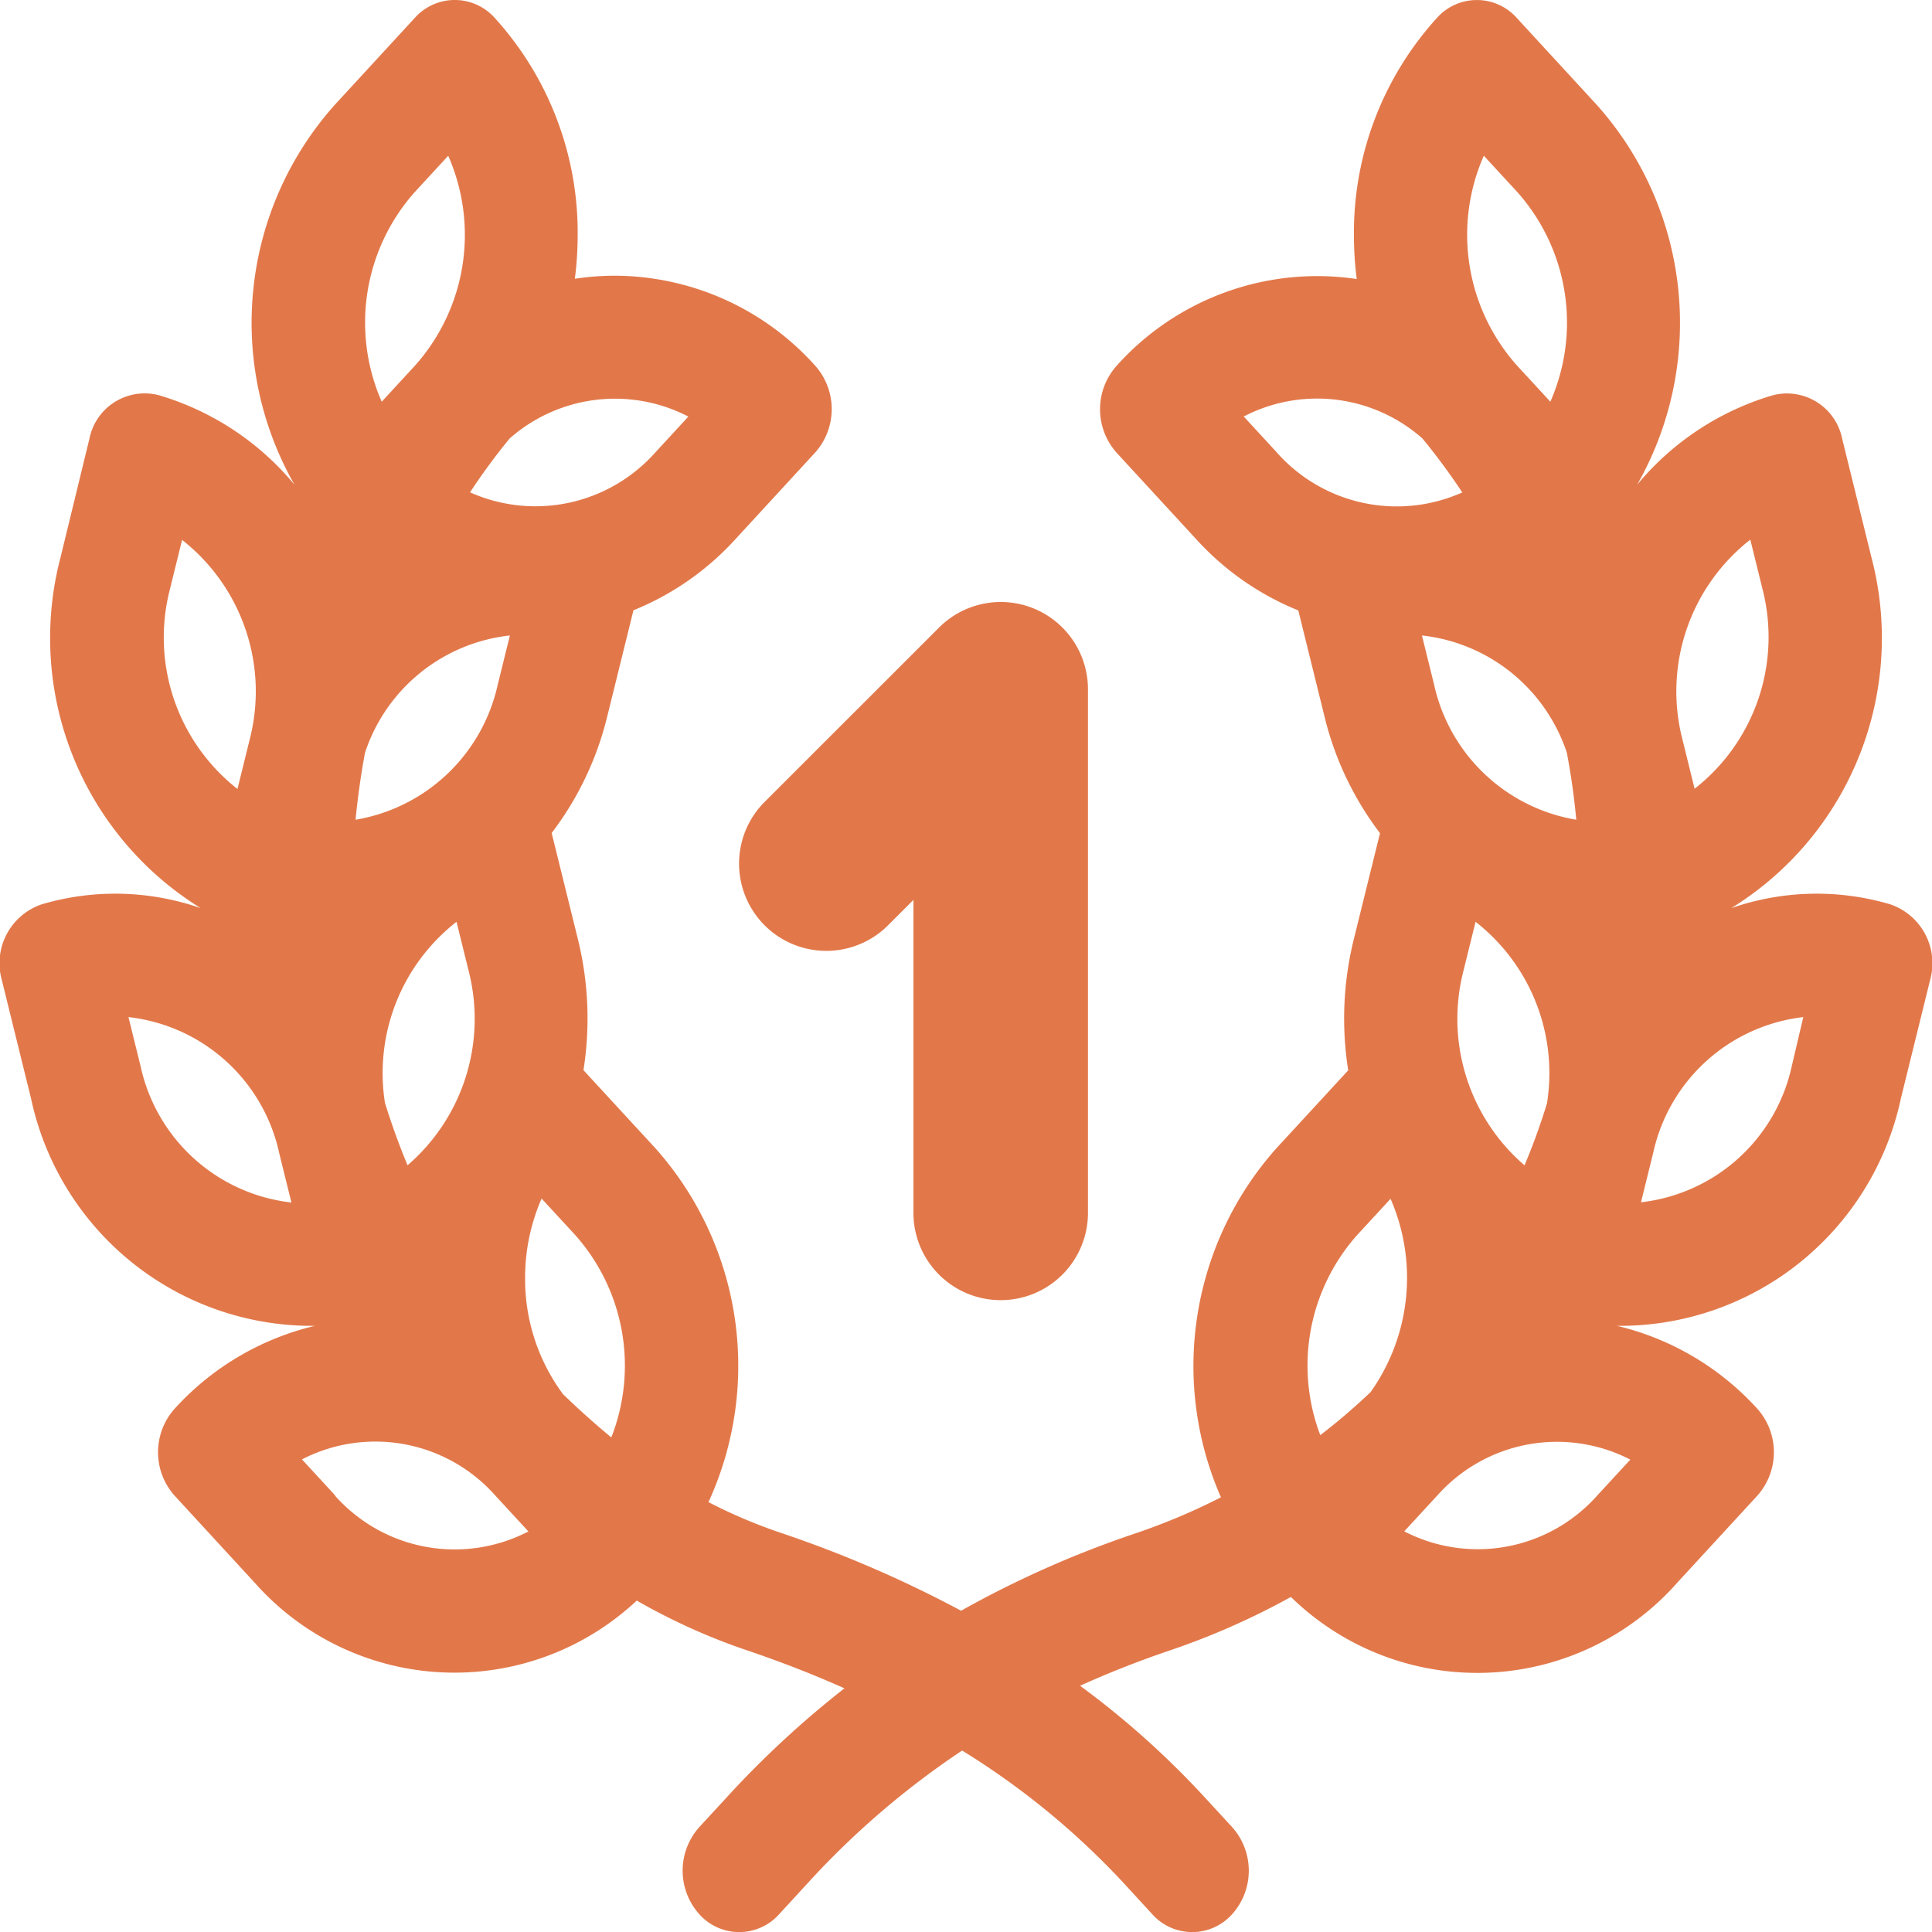
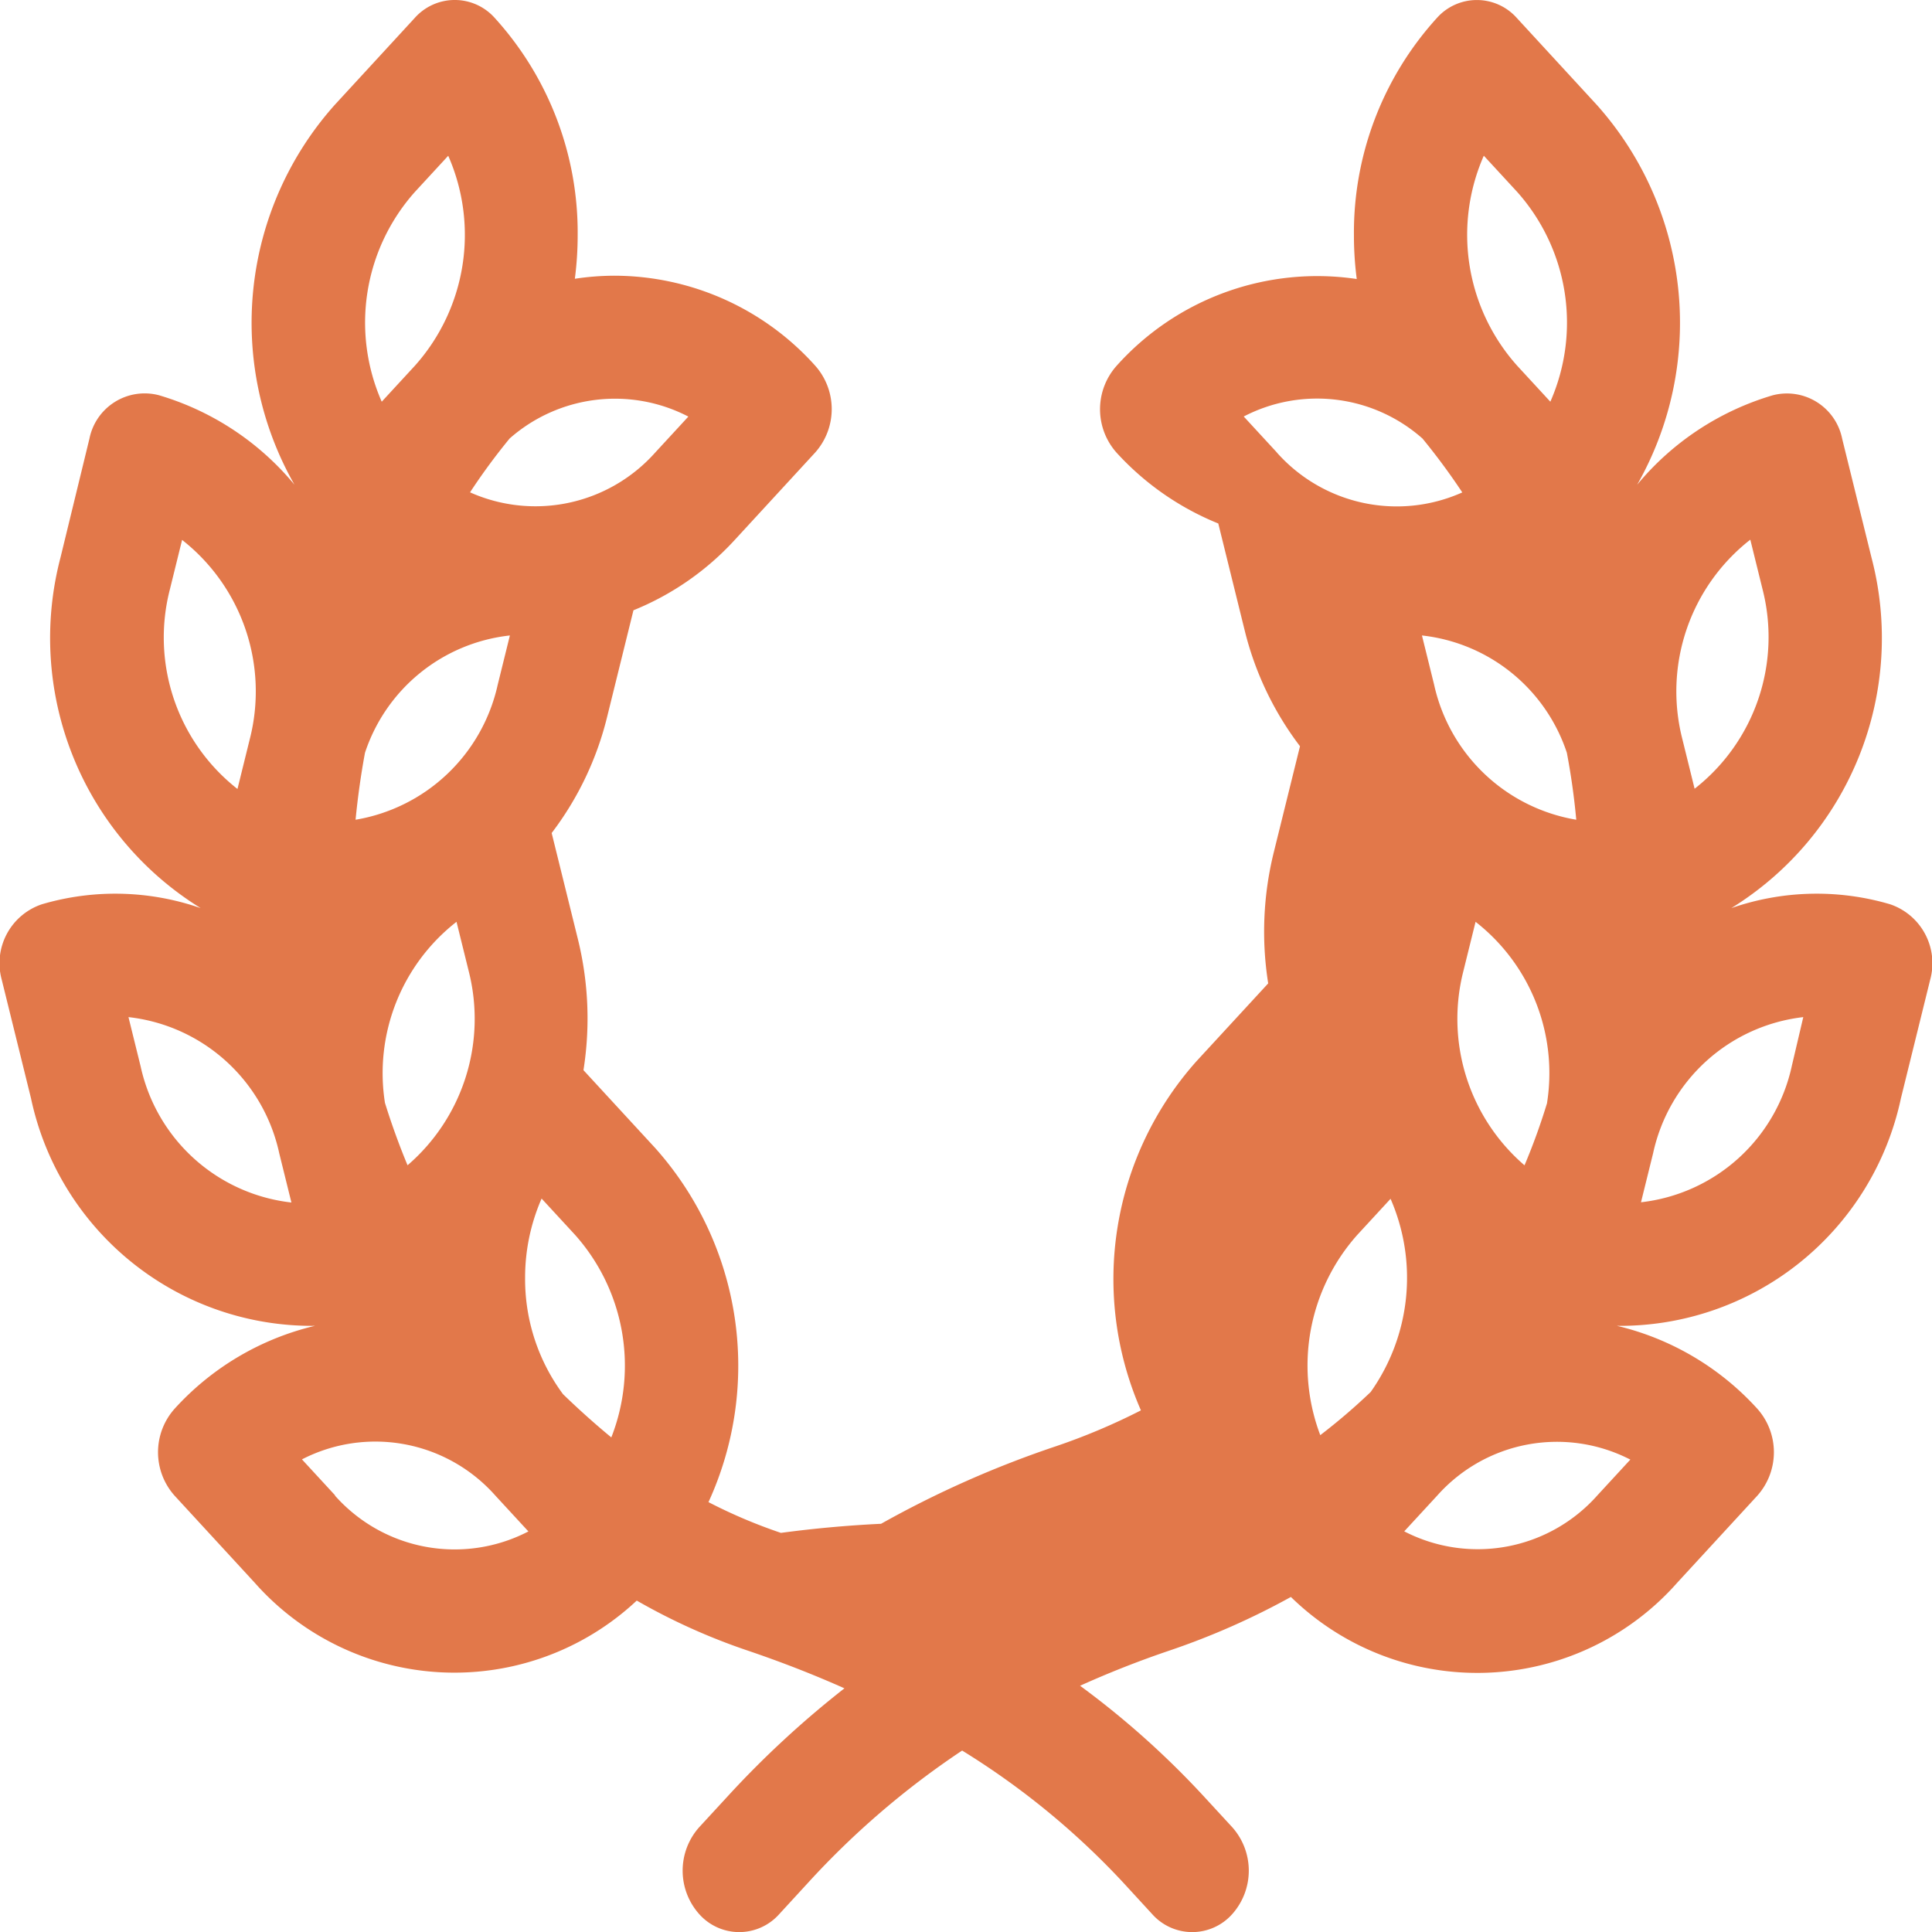
<svg xmlns="http://www.w3.org/2000/svg" id="wreath" width="24" height="24" viewBox="0 0 24 24">
  <g id="Group_24348" data-name="Group 24348" transform="translate(9.179 7.478)">
    <g id="Group_24347" data-name="Group 24347">
-       <path id="Path_14646" data-name="Path 14646" d="M214.667,191.847a1.084,1.084,0,0,0-1.182.235l-2.169,2.168a1.084,1.084,0,0,0,1.533,1.533l.318-.318v3.888a1.084,1.084,0,0,0,2.168,0v-6.505A1.084,1.084,0,0,0,214.667,191.847Z" transform="translate(-210.999 -191.764)" fill="#e2784a" />
-     </g>
+       </g>
  </g>
  <g id="Group_24350" data-name="Group 24350" transform="translate(0 0)">
    <g id="Group_24349" data-name="Group 24349" transform="translate(0 0)">
-       <path id="Path_14647" data-name="Path 14647" d="M23.478,31.472a3.227,3.227,0,0,0-1.972.048,3.943,3.943,0,0,0,1.741-4.356l-.364-1.475a.7.7,0,0,0-.861-.54,3.456,3.456,0,0,0-1.686,1.112,4.064,4.064,0,0,0-.5-4.718l-.994-1.08a.664.664,0,0,0-.994,0,3.964,3.964,0,0,0-1.03,2.7,4.2,4.2,0,0,0,.035.542,3.344,3.344,0,0,0-2.983,1.078.811.811,0,0,0,0,1.08l.994,1.08a3.474,3.474,0,0,0,1.263.879l.326,1.32a3.918,3.918,0,0,0,.689,1.447l-.326,1.319a4.11,4.11,0,0,0-.069,1.627l-.89.966a4.064,4.064,0,0,0-.691,4.338,7.872,7.872,0,0,1-1.05.444,12.694,12.694,0,0,0-2.178.965A14.629,14.629,0,0,0,9.7,39.281a6.437,6.437,0,0,1-.9-.382,4.062,4.062,0,0,0-.663-4.4l-.89-.966a4.11,4.11,0,0,0-.069-1.627l-.326-1.319a3.918,3.918,0,0,0,.69-1.447l.326-1.32a3.474,3.474,0,0,0,1.263-.879l.994-1.08a.811.811,0,0,0,0-1.08A3.358,3.358,0,0,0,7.64,23.664a3.29,3.29,0,0,0-.5.038,4.2,4.2,0,0,0,.035-.54,3.964,3.964,0,0,0-1.03-2.7.665.665,0,0,0-.994,0l-.994,1.08a4.064,4.064,0,0,0-.5,4.718,3.456,3.456,0,0,0-1.686-1.112.7.7,0,0,0-.861.54L.751,27.163A3.944,3.944,0,0,0,2.492,31.52,3.227,3.227,0,0,0,.52,31.472a.772.772,0,0,0-.5.935l.364,1.475a3.568,3.568,0,0,0,3.527,2.827,3.421,3.421,0,0,0-1.743,1.03.811.811,0,0,0,0,1.08l.994,1.08a3.313,3.313,0,0,0,4.747.223,7.724,7.724,0,0,0,1.369.618q.633.214,1.211.472a12.019,12.019,0,0,0-1.442,1.332l-.362.393a.811.811,0,0,0,0,1.08.665.665,0,0,0,.994,0l.361-.393a10.381,10.381,0,0,1,1.911-1.639,9.628,9.628,0,0,1,2,1.639l.361.393a.665.665,0,0,0,.994,0,.811.811,0,0,0,0-1.08l-.362-.393a10.761,10.761,0,0,0-1.528-1.364c.357-.161.728-.308,1.119-.44a9.235,9.235,0,0,0,1.5-.663,3.313,3.313,0,0,0,4.8-.178l.994-1.08a.811.811,0,0,0,0-1.08,3.422,3.422,0,0,0-1.743-1.03,3.569,3.569,0,0,0,3.527-2.827l.364-1.475A.773.773,0,0,0,23.478,31.472ZM2.11,27.558l.151-.612A2.392,2.392,0,0,1,3.1,29.428l-.151.612A2.392,2.392,0,0,1,2.11,27.558Zm-.364,5.928-.151-.612a2.162,2.162,0,0,1,1.873,1.692l.151.611A2.166,2.166,0,0,1,1.746,33.486Zm4.584-7.8a1.98,1.98,0,0,1,2.22-.272l-.412.447a1.992,1.992,0,0,1-2.3.494Q6.065,26.009,6.33,25.686ZM5.154,22.622l.413-.448a2.439,2.439,0,0,1-.413,2.607l-.413.448A2.439,2.439,0,0,1,5.154,22.622ZM4.533,29.59a2.142,2.142,0,0,1,1.8-1.457l-.151.611a2.177,2.177,0,0,1-1.766,1.678Q4.457,30,4.533,29.59Zm.529,5.125q-.158-.38-.281-.776A2.384,2.384,0,0,1,5.67,31.69l.151.611A2.4,2.4,0,0,1,5.061,34.715Zm-.9,4.1-.412-.447a1.991,1.991,0,0,1,2.4.447l.413.448A1.988,1.988,0,0,1,4.16,38.818Zm3.431-.72q-.3-.247-.6-.537a2.4,2.4,0,0,1-.471-1.442,2.447,2.447,0,0,1,.205-.988l.413.448A2.441,2.441,0,0,1,7.591,38.1ZM19.58,30.422a2.177,2.177,0,0,1-1.766-1.678l-.151-.611a2.143,2.143,0,0,1,1.8,1.457Q19.541,30,19.58,30.422Zm-.362,3.517q-.122.4-.281.776a2.4,2.4,0,0,1-.759-2.414l.151-.611A2.384,2.384,0,0,1,19.217,33.939Zm-.786-11.765.413.448a2.439,2.439,0,0,1,.413,2.607l-.413-.448A2.439,2.439,0,0,1,18.431,22.174Zm-2.57,3.687-.413-.448a1.975,1.975,0,0,1,2.221.274q.264.322.494.669A1.992,1.992,0,0,1,15.861,25.861ZM16.4,38.067a2.439,2.439,0,0,1,.46-2.488l.413-.448a2.454,2.454,0,0,1-.247,2.4A7.6,7.6,0,0,1,16.4,38.067Zm3.855.3-.412.447a1.987,1.987,0,0,1-2.4.448l.413-.448A1.99,1.99,0,0,1,20.25,38.37Zm1.487-11.424.151.612a2.392,2.392,0,0,1-.843,2.482l-.151-.612A2.392,2.392,0,0,1,21.738,26.946Zm.515,6.54a2.166,2.166,0,0,1-1.873,1.691l.151-.611A2.162,2.162,0,0,1,22.4,32.874Z" transform="translate(0.001 -20.239)" fill="#e2784a" />
+       <path id="Path_14647" data-name="Path 14647" d="M23.478,31.472a3.227,3.227,0,0,0-1.972.048,3.943,3.943,0,0,0,1.741-4.356l-.364-1.475a.7.7,0,0,0-.861-.54,3.456,3.456,0,0,0-1.686,1.112,4.064,4.064,0,0,0-.5-4.718l-.994-1.08a.664.664,0,0,0-.994,0,3.964,3.964,0,0,0-1.03,2.7,4.2,4.2,0,0,0,.035.542,3.344,3.344,0,0,0-2.983,1.078.811.811,0,0,0,0,1.08a3.474,3.474,0,0,0,1.263.879l.326,1.32a3.918,3.918,0,0,0,.689,1.447l-.326,1.319a4.11,4.11,0,0,0-.069,1.627l-.89.966a4.064,4.064,0,0,0-.691,4.338,7.872,7.872,0,0,1-1.05.444,12.694,12.694,0,0,0-2.178.965A14.629,14.629,0,0,0,9.7,39.281a6.437,6.437,0,0,1-.9-.382,4.062,4.062,0,0,0-.663-4.4l-.89-.966a4.11,4.11,0,0,0-.069-1.627l-.326-1.319a3.918,3.918,0,0,0,.69-1.447l.326-1.32a3.474,3.474,0,0,0,1.263-.879l.994-1.08a.811.811,0,0,0,0-1.08A3.358,3.358,0,0,0,7.64,23.664a3.29,3.29,0,0,0-.5.038,4.2,4.2,0,0,0,.035-.54,3.964,3.964,0,0,0-1.03-2.7.665.665,0,0,0-.994,0l-.994,1.08a4.064,4.064,0,0,0-.5,4.718,3.456,3.456,0,0,0-1.686-1.112.7.7,0,0,0-.861.54L.751,27.163A3.944,3.944,0,0,0,2.492,31.52,3.227,3.227,0,0,0,.52,31.472a.772.772,0,0,0-.5.935l.364,1.475a3.568,3.568,0,0,0,3.527,2.827,3.421,3.421,0,0,0-1.743,1.03.811.811,0,0,0,0,1.08l.994,1.08a3.313,3.313,0,0,0,4.747.223,7.724,7.724,0,0,0,1.369.618q.633.214,1.211.472a12.019,12.019,0,0,0-1.442,1.332l-.362.393a.811.811,0,0,0,0,1.08.665.665,0,0,0,.994,0l.361-.393a10.381,10.381,0,0,1,1.911-1.639,9.628,9.628,0,0,1,2,1.639l.361.393a.665.665,0,0,0,.994,0,.811.811,0,0,0,0-1.08l-.362-.393a10.761,10.761,0,0,0-1.528-1.364c.357-.161.728-.308,1.119-.44a9.235,9.235,0,0,0,1.5-.663,3.313,3.313,0,0,0,4.8-.178l.994-1.08a.811.811,0,0,0,0-1.08,3.422,3.422,0,0,0-1.743-1.03,3.569,3.569,0,0,0,3.527-2.827l.364-1.475A.773.773,0,0,0,23.478,31.472ZM2.11,27.558l.151-.612A2.392,2.392,0,0,1,3.1,29.428l-.151.612A2.392,2.392,0,0,1,2.11,27.558Zm-.364,5.928-.151-.612a2.162,2.162,0,0,1,1.873,1.692l.151.611A2.166,2.166,0,0,1,1.746,33.486Zm4.584-7.8a1.98,1.98,0,0,1,2.22-.272l-.412.447a1.992,1.992,0,0,1-2.3.494Q6.065,26.009,6.33,25.686ZM5.154,22.622l.413-.448a2.439,2.439,0,0,1-.413,2.607l-.413.448A2.439,2.439,0,0,1,5.154,22.622ZM4.533,29.59a2.142,2.142,0,0,1,1.8-1.457l-.151.611a2.177,2.177,0,0,1-1.766,1.678Q4.457,30,4.533,29.59Zm.529,5.125q-.158-.38-.281-.776A2.384,2.384,0,0,1,5.67,31.69l.151.611A2.4,2.4,0,0,1,5.061,34.715Zm-.9,4.1-.412-.447a1.991,1.991,0,0,1,2.4.447l.413.448A1.988,1.988,0,0,1,4.16,38.818Zm3.431-.72q-.3-.247-.6-.537a2.4,2.4,0,0,1-.471-1.442,2.447,2.447,0,0,1,.205-.988l.413.448A2.441,2.441,0,0,1,7.591,38.1ZM19.58,30.422a2.177,2.177,0,0,1-1.766-1.678l-.151-.611a2.143,2.143,0,0,1,1.8,1.457Q19.541,30,19.58,30.422Zm-.362,3.517q-.122.4-.281.776a2.4,2.4,0,0,1-.759-2.414l.151-.611A2.384,2.384,0,0,1,19.217,33.939Zm-.786-11.765.413.448a2.439,2.439,0,0,1,.413,2.607l-.413-.448A2.439,2.439,0,0,1,18.431,22.174Zm-2.57,3.687-.413-.448a1.975,1.975,0,0,1,2.221.274q.264.322.494.669A1.992,1.992,0,0,1,15.861,25.861ZM16.4,38.067a2.439,2.439,0,0,1,.46-2.488l.413-.448a2.454,2.454,0,0,1-.247,2.4A7.6,7.6,0,0,1,16.4,38.067Zm3.855.3-.412.447a1.987,1.987,0,0,1-2.4.448l.413-.448A1.99,1.99,0,0,1,20.25,38.37Zm1.487-11.424.151.612a2.392,2.392,0,0,1-.843,2.482l-.151-.612A2.392,2.392,0,0,1,21.738,26.946Zm.515,6.54a2.166,2.166,0,0,1-1.873,1.691l.151-.611A2.162,2.162,0,0,1,22.4,32.874Z" transform="translate(0.001 -20.239)" fill="#e2784a" />
    </g>
  </g>
</svg>